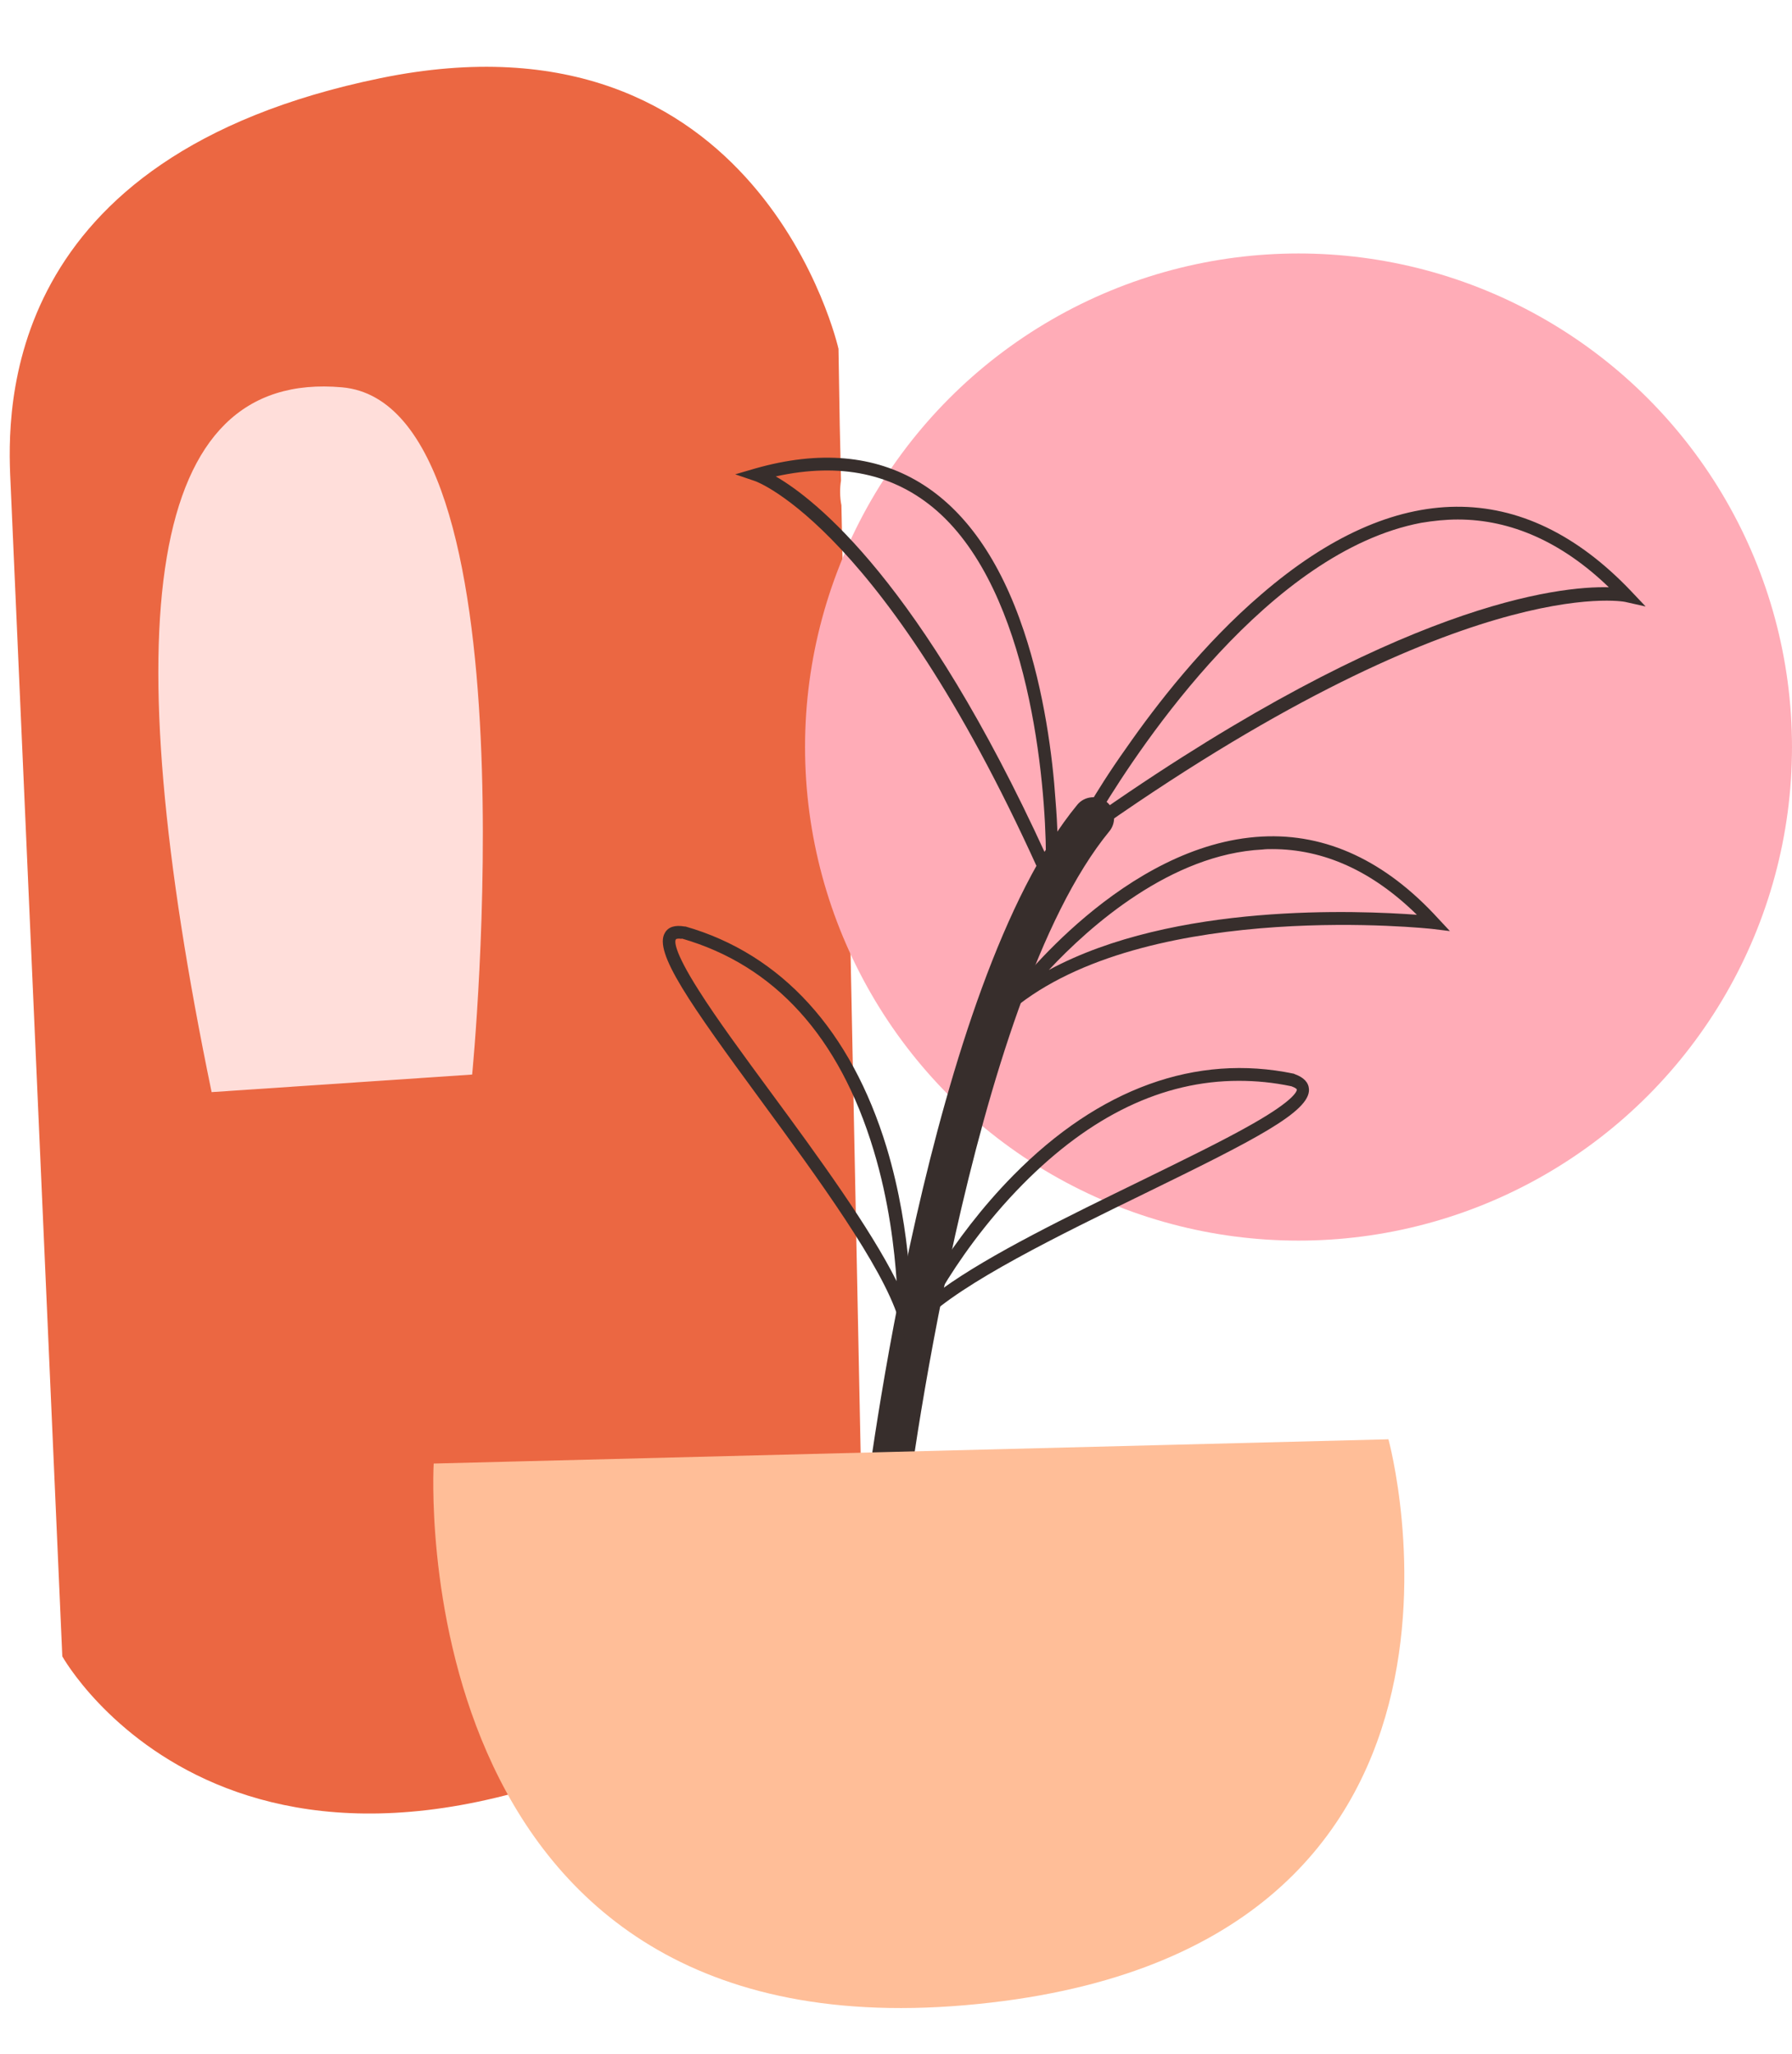
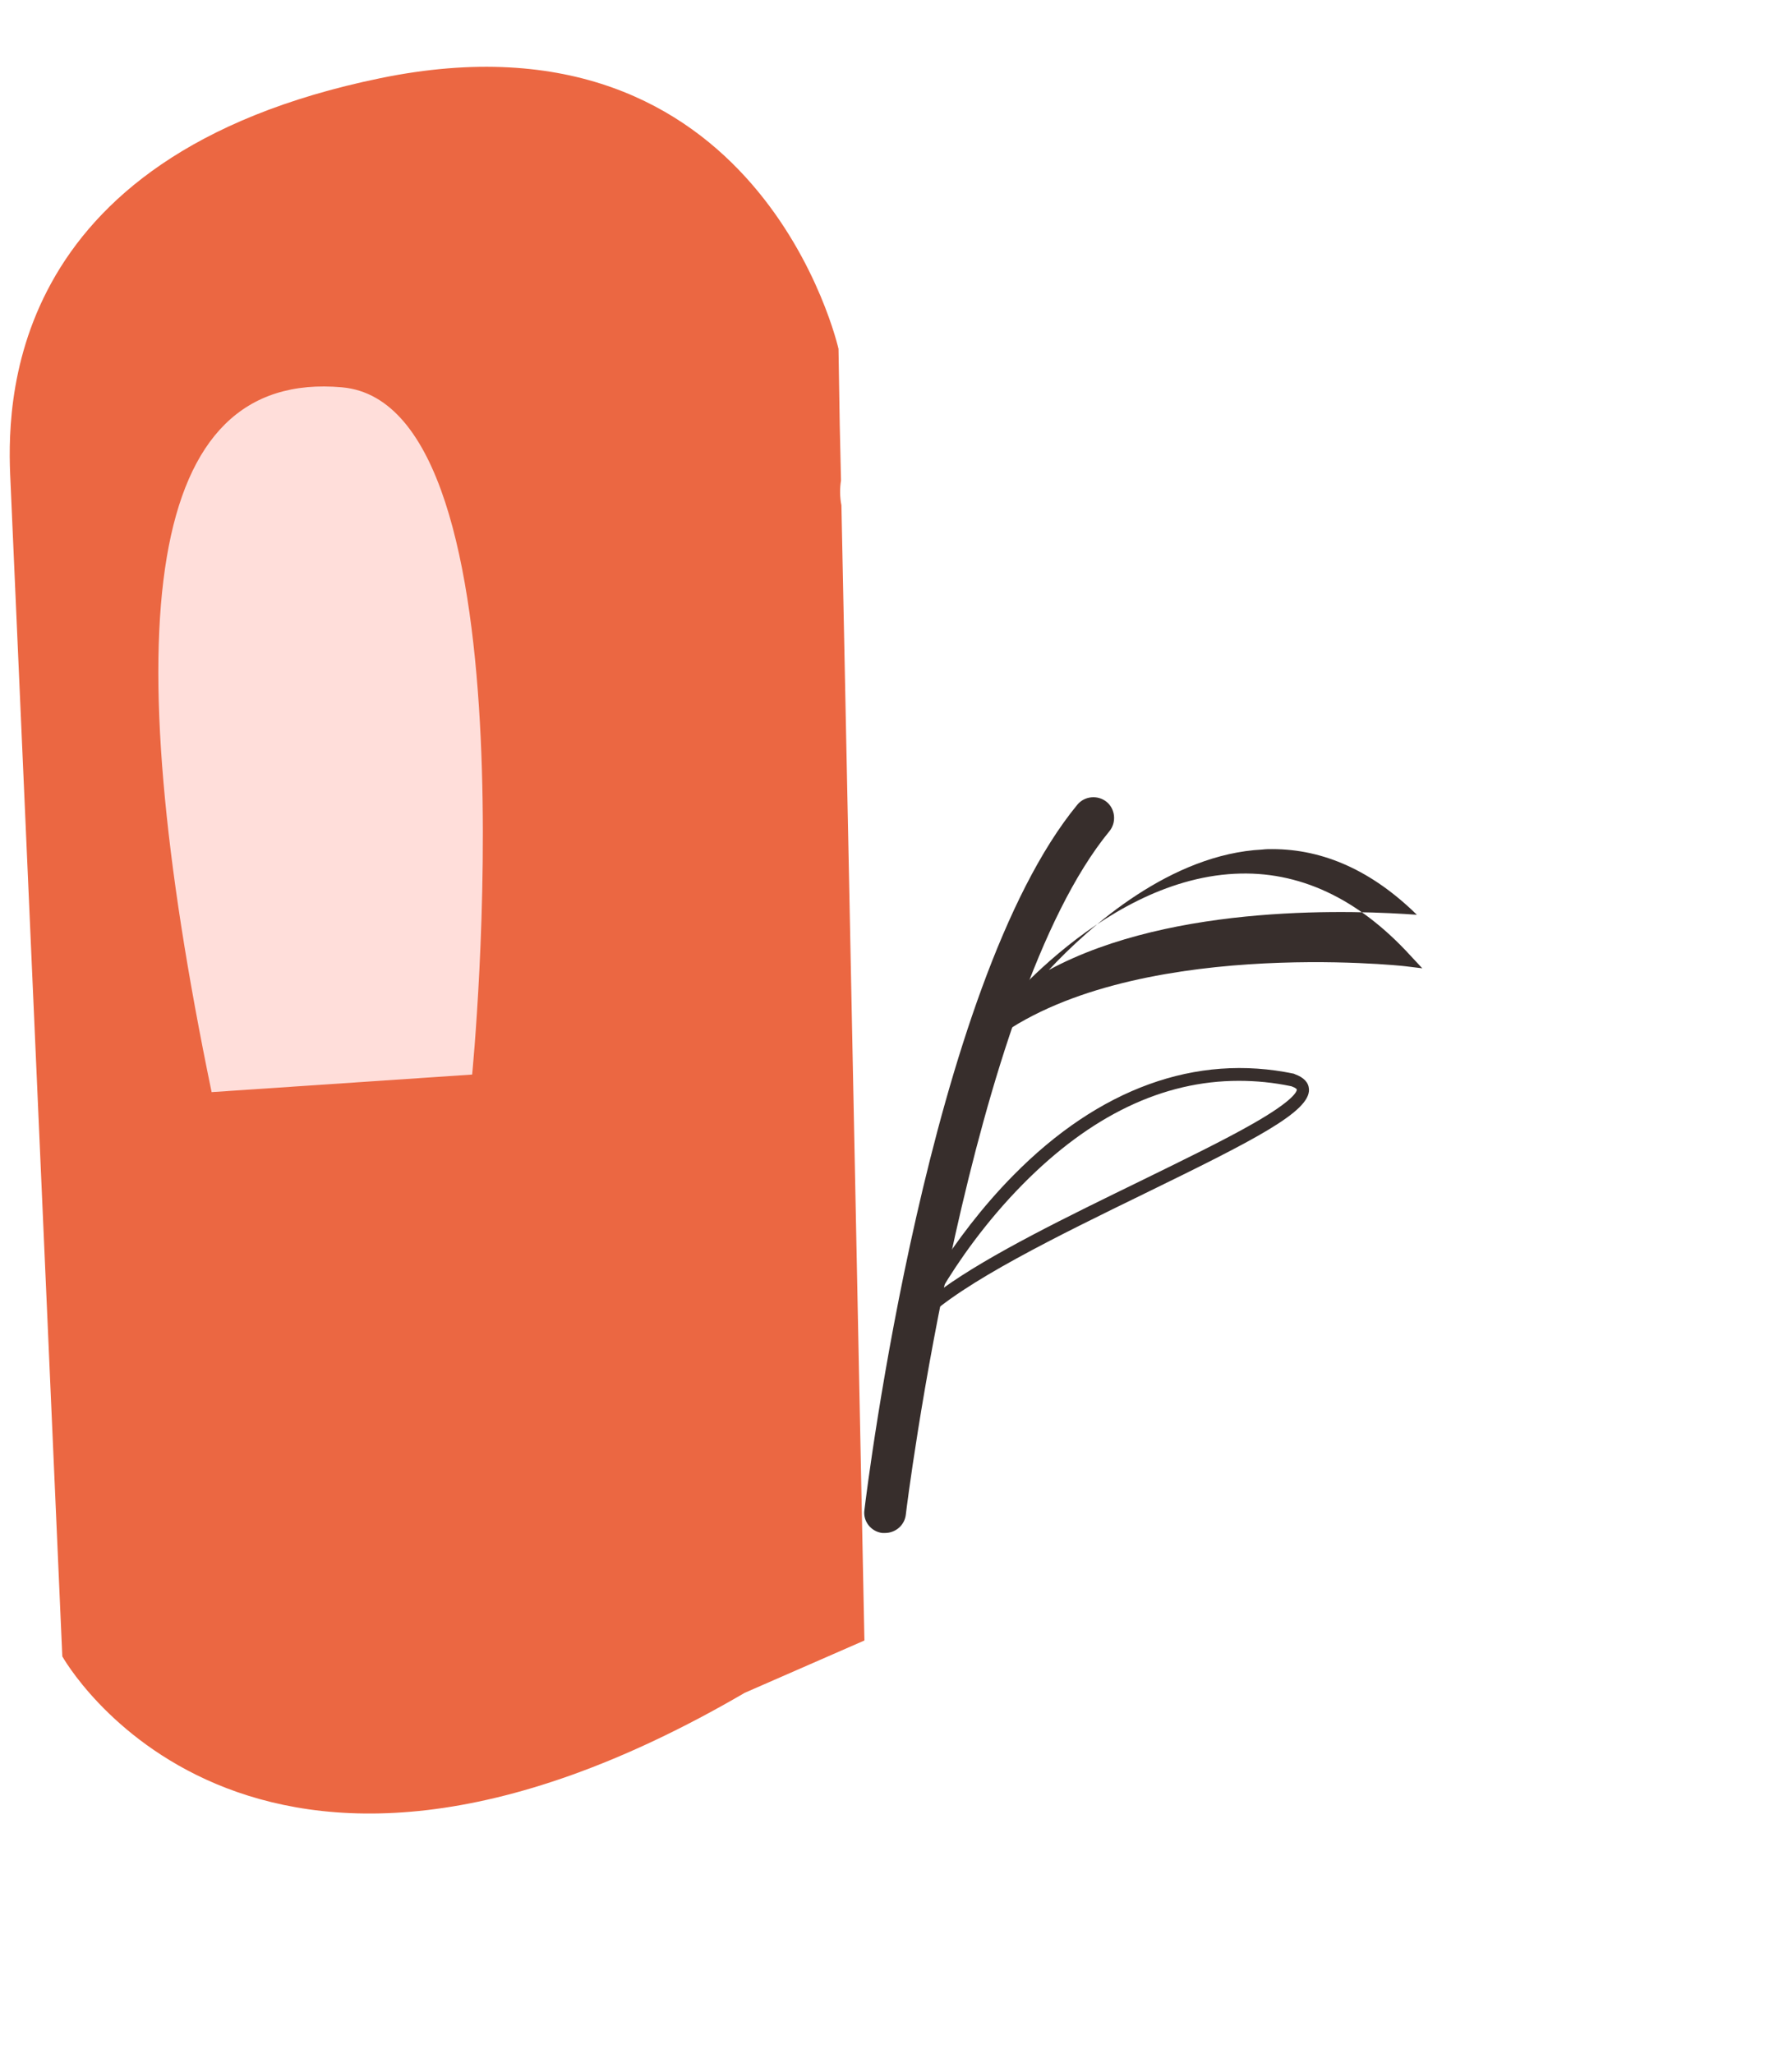
<svg xmlns="http://www.w3.org/2000/svg" fill="#000000" height="491" preserveAspectRatio="xMidYMid meet" version="1" viewBox="-2.3 -16.0 428.5 491.0" width="428.5" zoomAndPan="magnify">
  <g id="change1_1">
    <path d="M204.4,376.2l-28.6,12.5C56.2,458.4,12.6,380,12.6,380L0.2,99C-0.6,82.2-2.3,21.4,88.6,2.7 s109.6,64.7,109.6,64.7l0.3,18.3l0.3,13.2c-0.3,1.7-0.3,4,0.1,5.9l1.6,78.2L204.4,376.2z" fill="#eb6742" />
  </g>
  <g id="change2_1">
-     <circle cx="308.2" cy="162.6" fill="#ffacb7" r="118" />
-   </g>
+     </g>
  <g id="change3_1">
    <path d="M48.3,245.1l62.3-4.2c0,0,15.8-160.1-31.1-164.3C32.5,72.4,25.1,133,48.3,245.1z" fill="#ffdeda" />
  </g>
  <g id="change4_1">
    <path d="M209.3,350.5c-0.2,0-0.4,0-0.6,0c-2.7-0.3-4.7-2.8-4.3-5.5c0.6-5.1,15.5-125.6,50.9-168.6 c1.7-2.1,4.9-2.4,7-0.7c2.1,1.7,2.4,4.9,0.7,7c-33.5,40.7-48.6,162.2-48.7,163.4C214,348.7,211.8,350.5,209.3,350.5z" fill="#372e2c" />
  </g>
  <g id="change4_2">
    <path d="M212,306.2l4-8.2c0.1-0.2,8.6-17.4,24-33c20.5-20.8,43.7-29.2,67.1-24.3l0.2,0.1 c2.2,0.8,3.3,2,3.4,3.6c0.3,5.4-13.2,12.2-39.2,24.9c-20.5,10-43.7,21.3-53.1,30.6L212,306.2z M293.9,242.4 c-18.1,0-35.4,8.3-51.6,24.7c-9,9.1-15.6,18.7-19.4,25.1c11.6-8.4,30.4-17.5,47.4-25.8c10.2-5,19.9-9.7,26.9-13.7 c10.2-5.8,10.6-7.9,10.6-8.2c0-0.1-0.2-0.4-1.3-0.8C302.2,242.8,298.1,242.4,293.9,242.4z" fill="#372e2c" />
  </g>
  <g id="change4_3">
-     <path d="M215.2,307.8l-2.7-8.7c-4-12.6-19.2-33.4-32.7-51.8c-17.1-23.3-25.9-35.7-23.1-40.3 c0.8-1.4,2.4-1.9,4.7-1.5l0.2,0c23,6.6,39.6,24.9,48.1,52.8c6.3,20.9,5.9,40.2,5.8,40.4L215.2,307.8z M160.1,208.4 c-0.5,0-0.8,0.1-0.8,0.2c-0.2,0.3-0.8,2.3,5.5,12.2c4.3,6.8,10.7,15.5,17.4,24.6c11.2,15.2,23.5,32.1,29.9,44.9 c-0.5-7.4-1.8-19.1-5.5-31.3c-8.2-27.2-23.7-44.2-45.8-50.6C160.6,208.5,160.3,208.4,160.1,208.4z" fill="#372e2c" />
-   </g>
+     </g>
  <g id="change4_4">
-     <path d="M232.6,230.8l6.6-8.9c1.1-1.5,27.4-36.2,60.3-37.9c15.3-0.8,29.5,5.8,42.1,19.6l2.8,3 l-4.1-0.5c-0.7-0.1-66.2-7.1-98.9,18L232.6,230.8z M301.9,187c-0.8,0-1.5,0-2.3,0.1c-21.9,1.1-41.3,18.3-51.1,28.8 c30-16.2,74.2-14.2,88-13.2C325.8,192.2,314.2,187,301.9,187z" fill="#372e2c" />
+     <path d="M232.6,230.8c1.1-1.5,27.4-36.2,60.3-37.9c15.3-0.8,29.5,5.8,42.1,19.6l2.8,3 l-4.1-0.5c-0.7-0.1-66.2-7.1-98.9,18L232.6,230.8z M301.9,187c-0.8,0-1.5,0-2.3,0.1c-21.9,1.1-41.3,18.3-51.1,28.8 c30-16.2,74.2-14.2,88-13.2C325.8,192.2,314.2,187,301.9,187z" fill="#372e2c" />
  </g>
  <g id="change4_5">
-     <path d="M255.9,185.3l-0.9-1.2c-0.7-0.9-0.8-1,3-7.4c1.8-3.1,4.9-8.1,9.1-14 c7.1-10.2,18.4-24.8,32.2-36.6c32.1-27.7,62.6-27.9,88.4-0.8l3.5,3.7l-4.9-1.1c-0.4-0.1-39.1-7.4-129.1,56.6v0L255.9,185.3z M346.3,108.2c-2.9,0-5.8,0.3-8.8,0.8c-36.2,6.9-66.8,52.8-76.6,69c71.6-49.8,109.4-53.9,121.5-53.6 C371.2,113.6,359,108.2,346.3,108.2z" fill="#372e2c" />
-   </g>
+     </g>
  <g id="change4_6">
-     <path d="M248.2,196.9l-0.6-1.3c-37.8-85.2-69-96.5-69.4-96.6l-4.7-1.6l4.8-1.4 c30.6-8.7,52.8,4.7,64.2,38.8c4.9,14.6,6.9,30.1,7.6,40.6c0.5,6.1,0.6,11.1,0.6,14.1c0,6.4-0.1,6.5-1.2,6.9L248.2,196.9z M183.2,97.9c9.5,5.5,34.7,25.2,64.6,90.5c-0.1-17.2-3.8-62.8-26.1-82.3C211.5,97.2,198.6,94.5,183.2,97.9z" fill="#372e2c" />
-   </g>
+     </g>
  <g id="change5_1">
-     <path d="M101.4,333.9l228.3-5.8c0,0,34,123.7-101.3,135.3S101.4,333.9,101.4,333.9z" fill="#ffbe98" />
-   </g>
+     </g>
</svg>